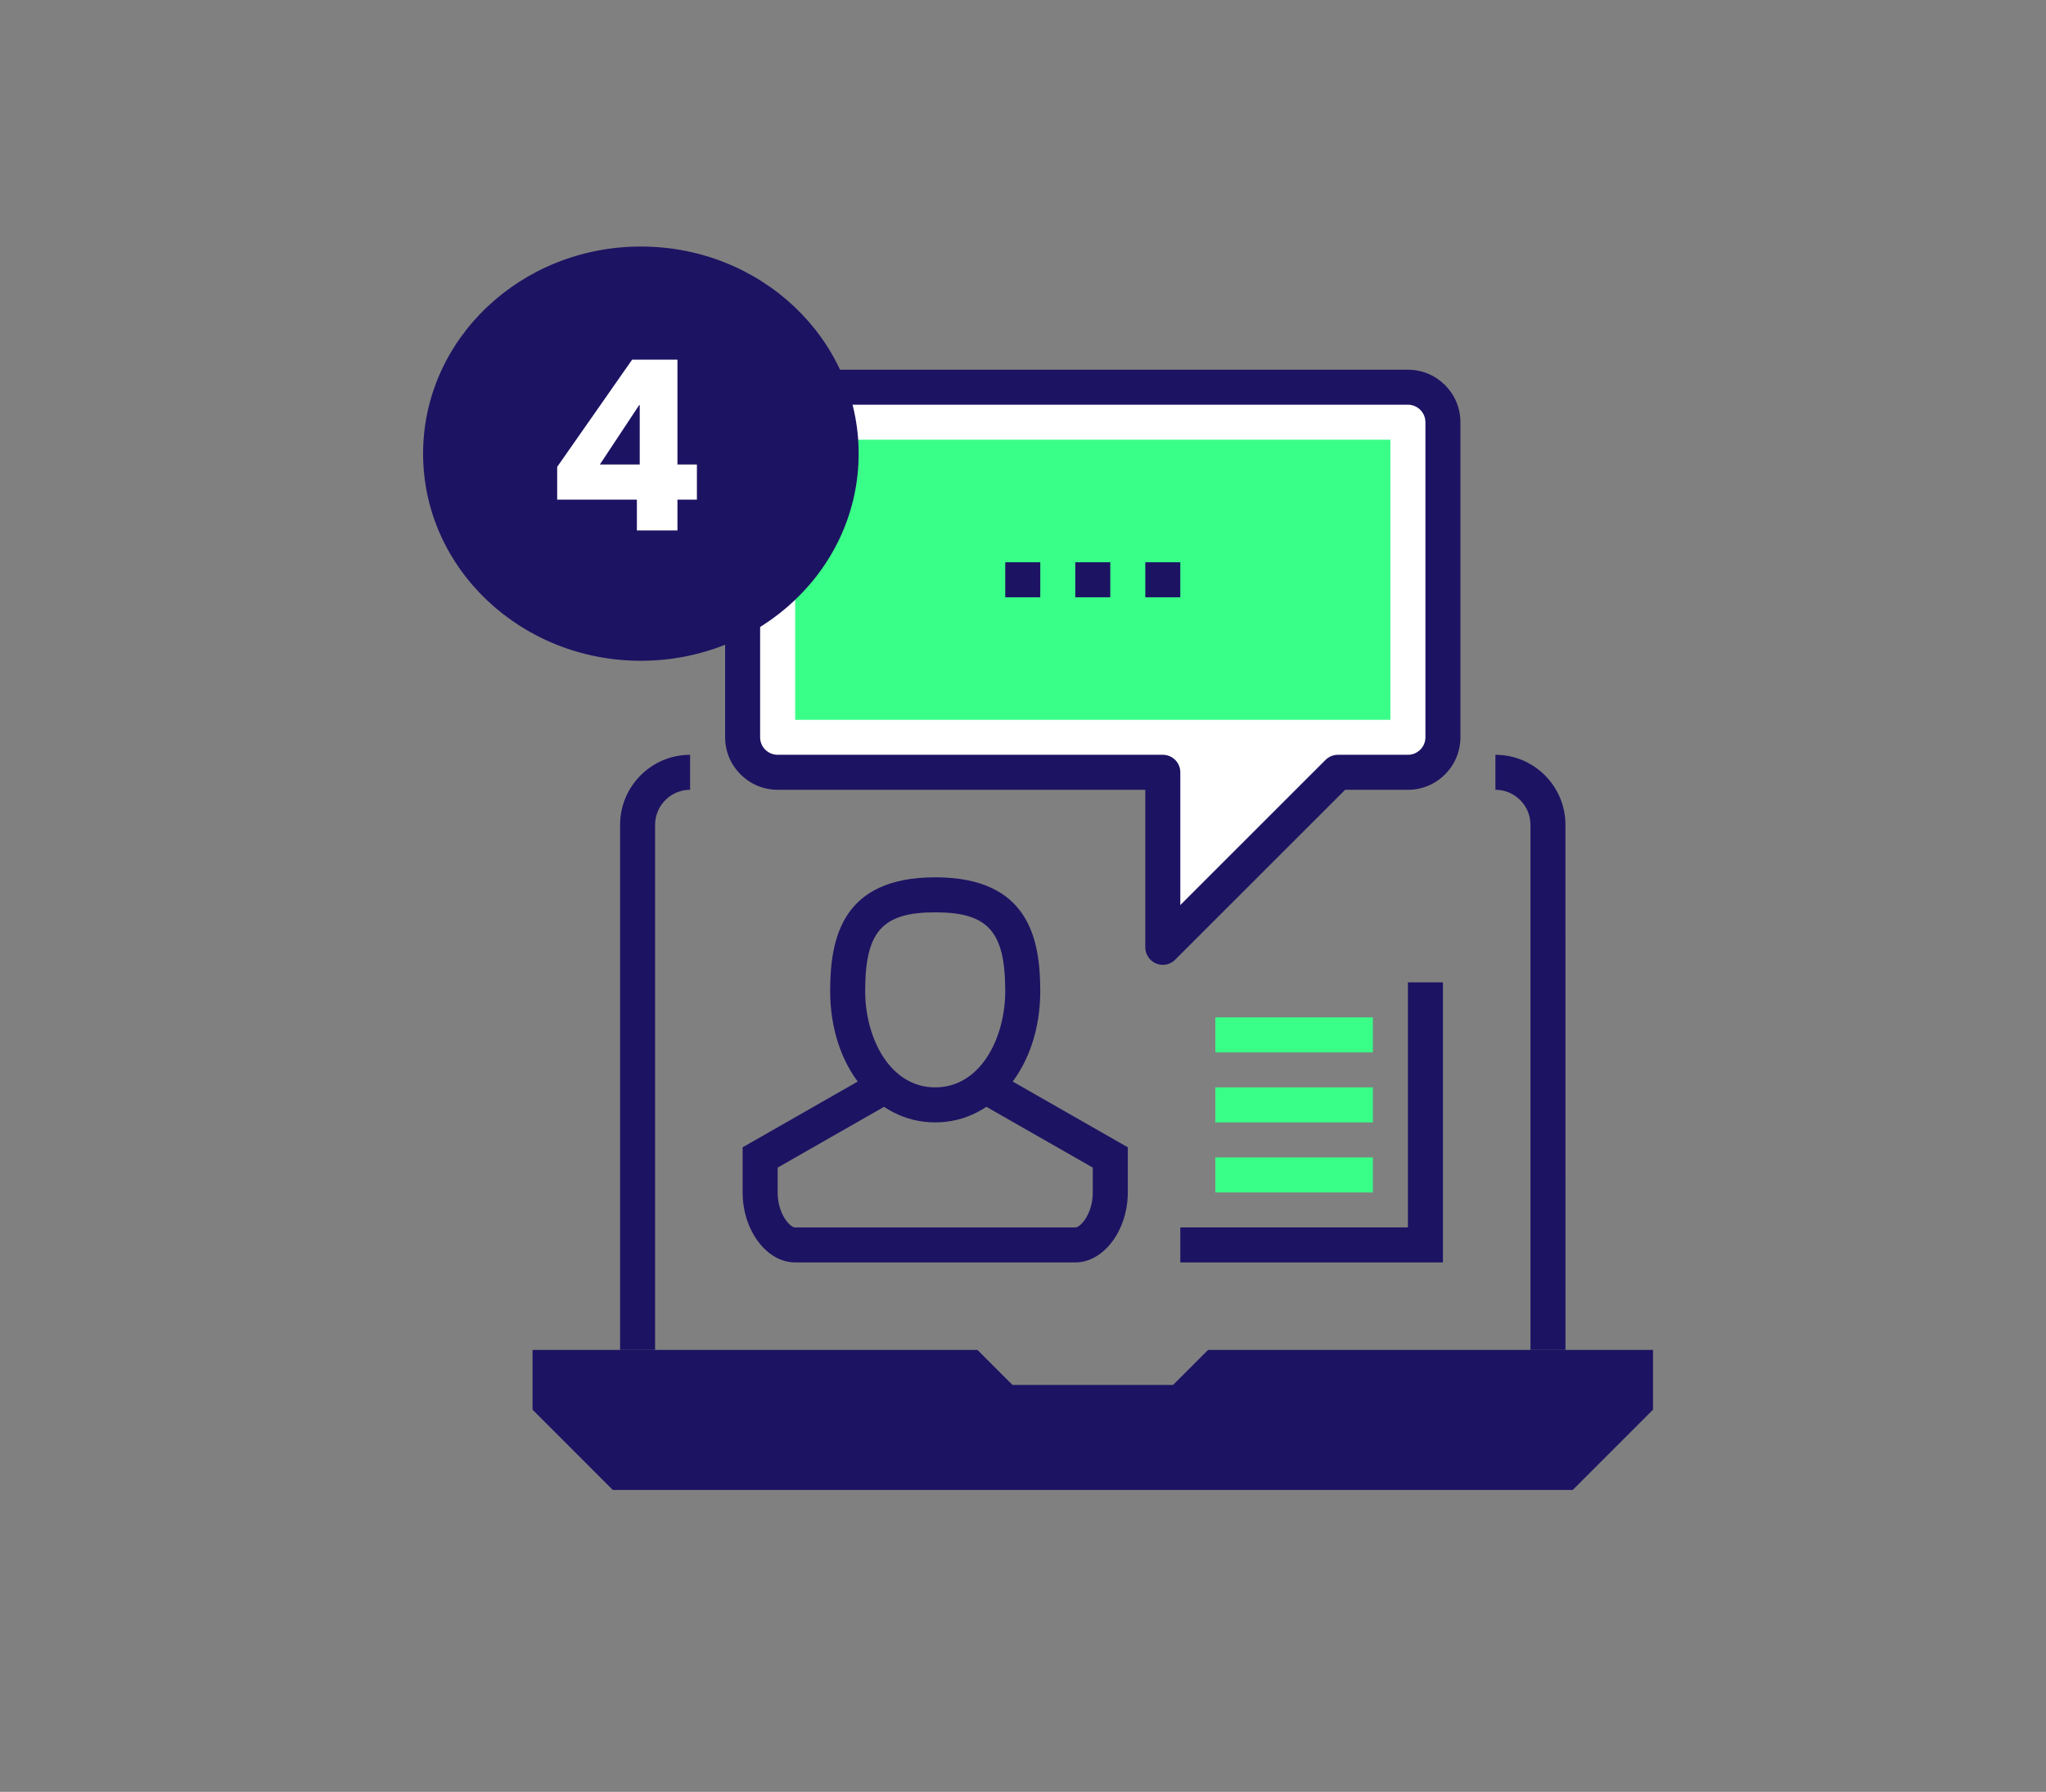
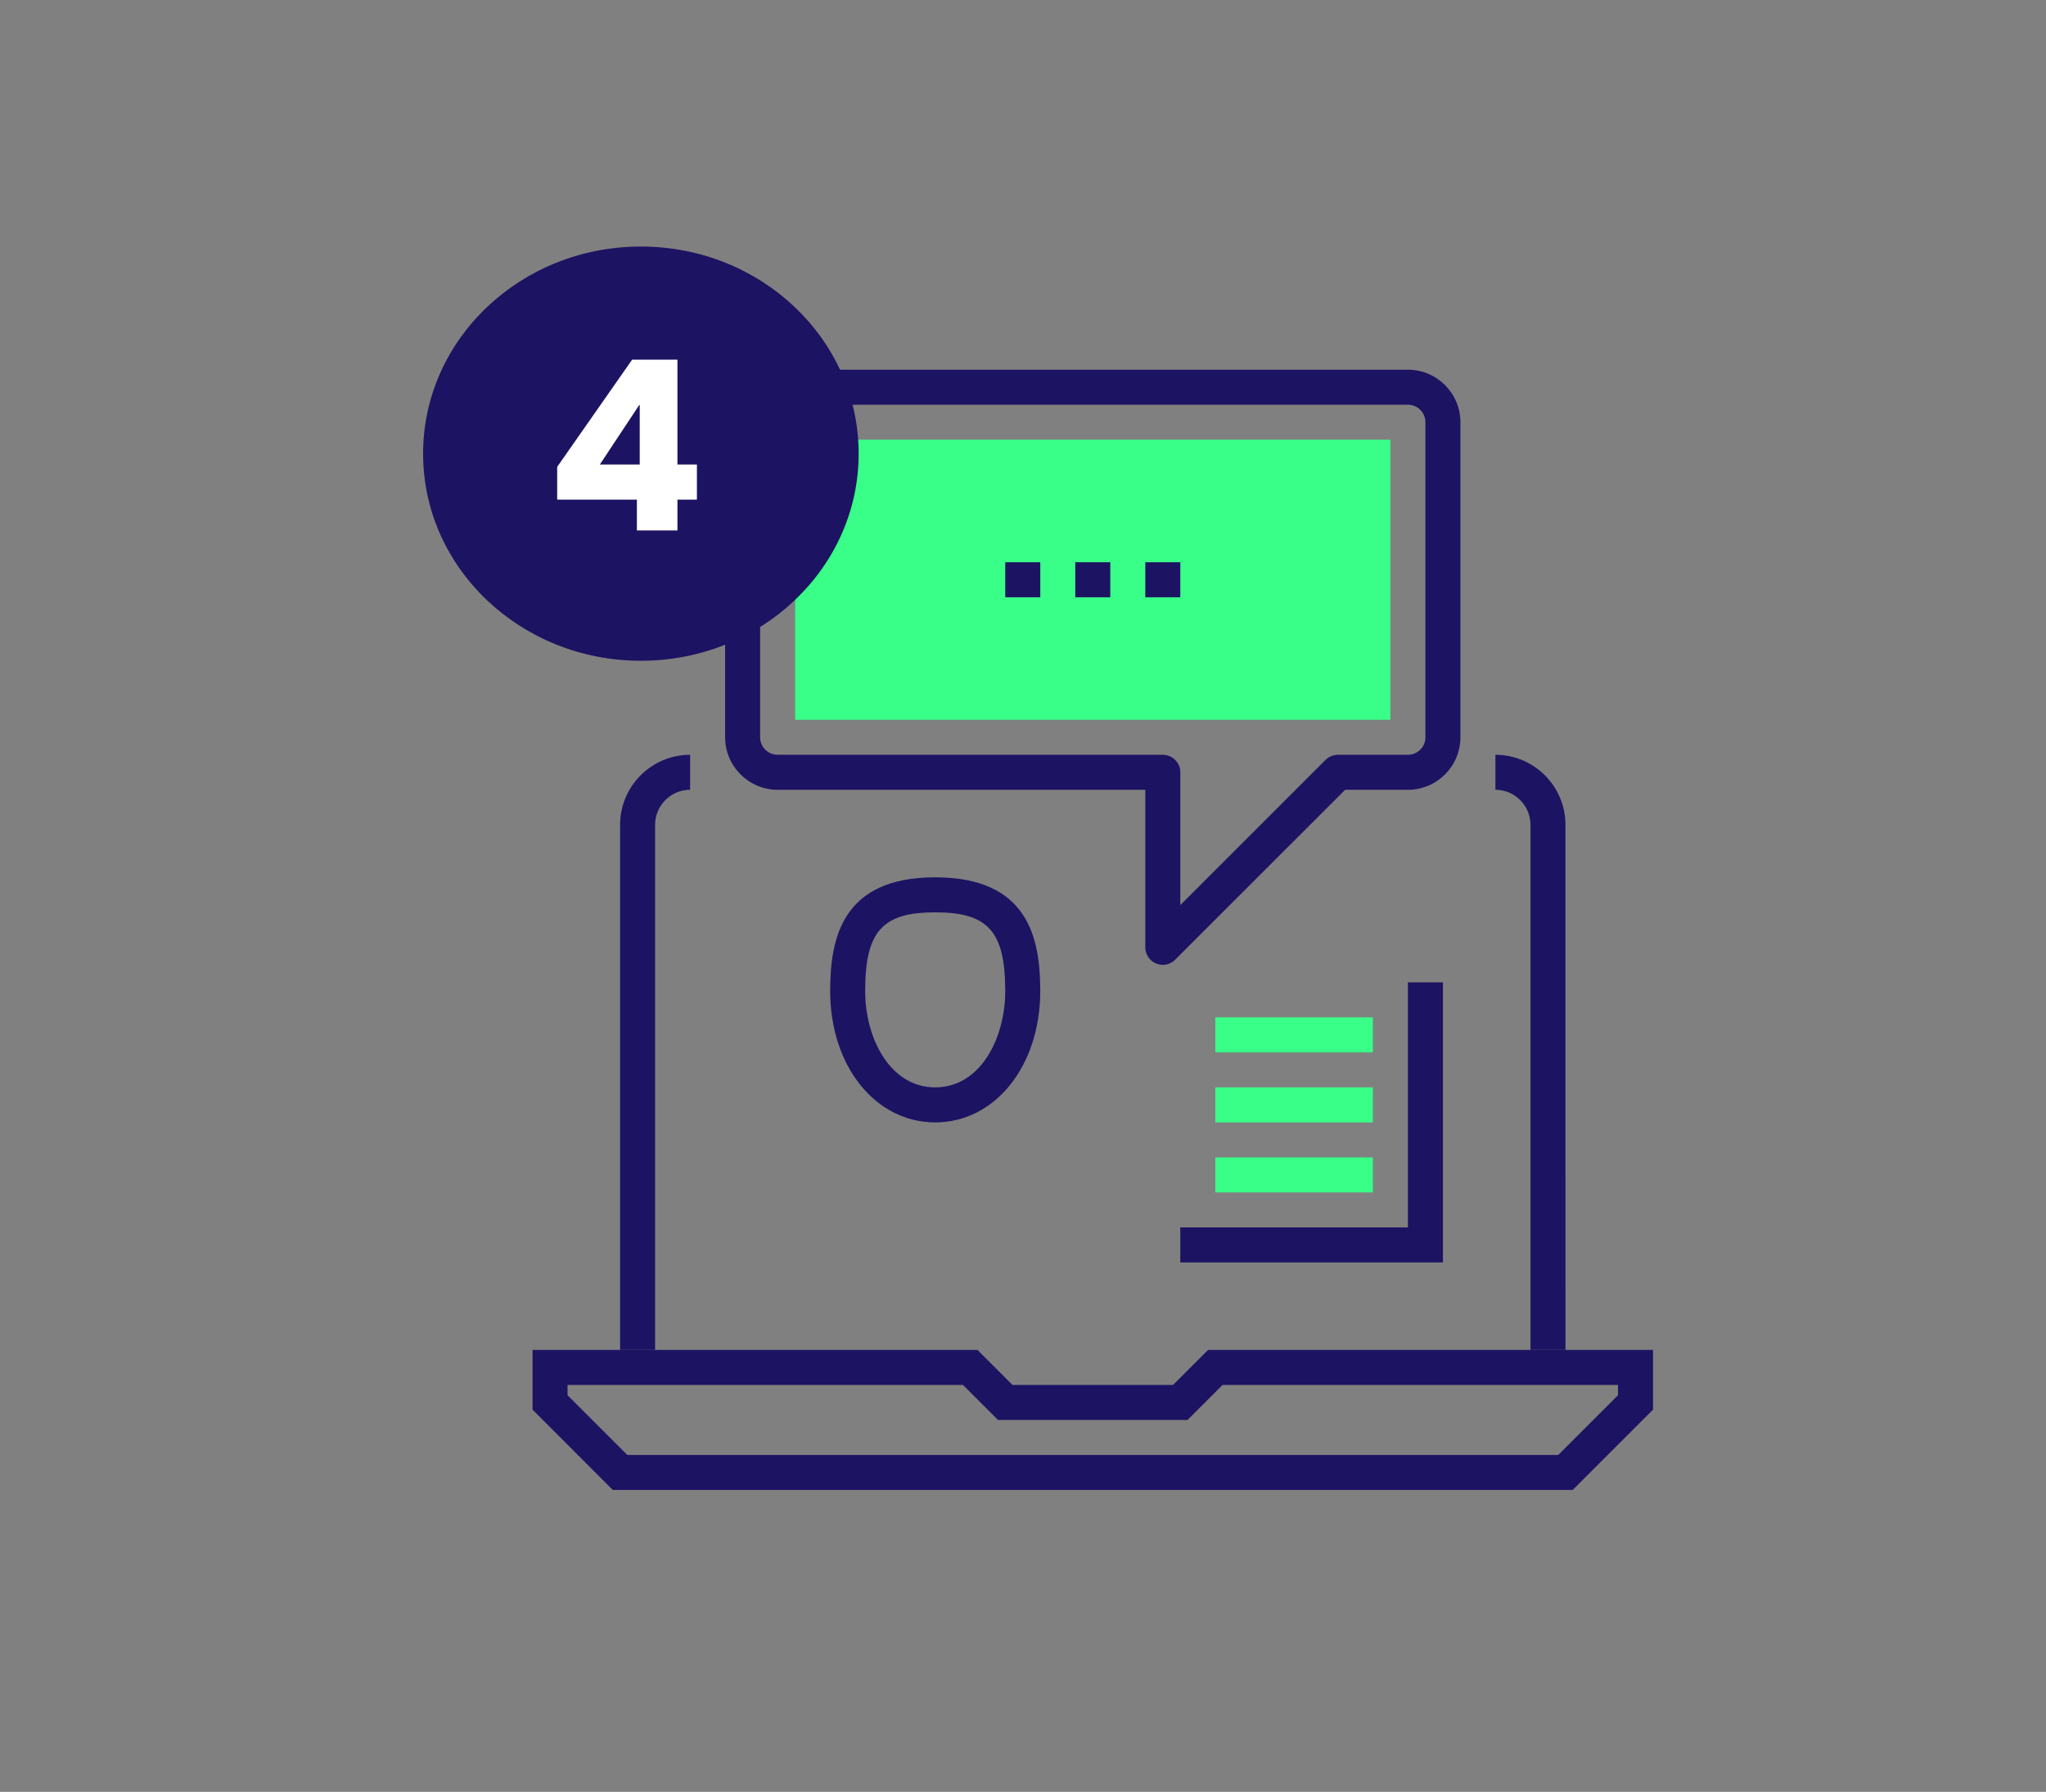
<svg xmlns="http://www.w3.org/2000/svg" version="1.1" id="Layer_1" x="0px" y="0px" width="137px" height="120px" viewBox="0 0 137 120" enable-background="new 0 0 137 120" xml:space="preserve">
  <rect x="0" y="0" width="137" height="120" fill="#808080" stroke="none" />
  <g>
    <g>
-       <polygon fill="#1D1363" points="104.824,98.611 41.521,98.611 36.832,93.924 36.832,91.579 64.967,91.579 67.311,93.924     79.033,93.924 81.379,91.579 109.514,91.579 109.514,93.924   " />
      <path fill="#1D1363" d="M105.309,99.785H41.035l-5.375-5.377v-4.002h29.791l2.344,2.344h10.754l2.344-2.344h29.793v4.002    L105.309,99.785z M42.006,97.441h62.332l4.004-4.004V92.75H81.863l-2.346,2.346H66.824L64.48,92.75H38.004v0.688L42.006,97.441z" />
      <path fill="#1D1363" d="M43.865,90.406h-2.344V55.238c0-2.586,2.104-4.689,4.688-4.689v2.344c-1.291,0-2.344,1.054-2.344,2.345    V90.406z" />
      <path fill="#1D1363" d="M104.824,90.406h-2.344V55.238c0-1.291-1.054-2.345-2.347-2.345v-2.344c2.587,0,4.689,2.103,4.689,4.689    L104.824,90.406L104.824,90.406z" />
      <path fill="#1D1363" d="M62.621,75.168c-4.01,0-7.033-3.781-7.033-8.793c0-3.548,0.799-7.62,7.033-7.62s7.035,4.072,7.035,7.62    C69.656,71.387,66.631,75.168,62.621,75.168z M62.621,61.1c-3.549,0-4.689,1.283-4.689,5.275c0,3.125,1.645,6.447,4.689,6.447    c3.047,0,4.689-3.322,4.689-6.447C67.311,62.383,66.17,61.1,62.621,61.1z" />
-       <path fill="#1D1363" d="M72,84.546H53.244c-1.906,0-3.518-2.149-3.518-4.688v-3.022l8.797-5.028l1.164,2.036l-7.615,4.351v1.666    c0,1.432,0.822,2.344,1.172,2.344H72c0.35,0,1.172-0.912,1.172-2.344v-1.666l-7.615-4.351l1.162-2.036l8.798,5.028v3.022    C75.518,82.396,73.906,84.546,72,84.546z" />
-       <path fill="#FFFFFF" d="M96.619,49.377c0,1.293-1.051,2.344-2.346,2.344h-4.689L77.861,63.445V51.721h-25.79    c-1.297,0-2.346-1.05-2.346-2.344v-21.1c0-1.295,1.049-2.346,2.346-2.346h42.202c1.295,0,2.346,1.051,2.346,2.346V49.377z" />
      <path fill="#1D1363" d="M77.861,64.616c-0.15,0-0.303-0.028-0.449-0.089c-0.438-0.183-0.723-0.609-0.723-1.082V52.893H52.072    c-1.939,0-3.518-1.577-3.518-3.516v-21.1c0-1.941,1.578-3.518,3.518-3.518h42.202c1.938,0,3.516,1.577,3.516,3.518v21.101    c0,1.938-1.576,3.516-3.516,3.516H90.07L78.689,64.273C78.467,64.496,78.166,64.616,77.861,64.616z M52.072,27.104    c-0.648,0-1.174,0.525-1.174,1.173v21.101c0,0.646,0.525,1.171,1.174,1.171h25.79c0.646,0,1.172,0.524,1.172,1.172v8.893    l9.723-9.722c0.219-0.219,0.518-0.343,0.828-0.343h4.689c0.646,0,1.172-0.525,1.172-1.171V28.277c0-0.648-0.525-1.173-1.172-1.173    H52.072z" />
      <rect x="53.244" y="29.448" fill="#39FF88" width="39.857" height="18.758" />
      <rect x="72" y="37.654" fill="#1D1363" width="2.344" height="2.346" />
      <rect x="76.689" y="37.654" fill="#1D1363" width="2.344" height="2.346" />
      <rect x="67.311" y="37.654" fill="#1D1363" width="2.346" height="2.346" />
      <polygon fill="#1D1363" points="96.619,84.546 79.033,84.546 79.033,82.201 94.273,82.201 94.273,65.789 96.619,65.789   " />
      <rect x="81.379" y="68.134" fill="#39FF88" width="10.549" height="2.345" />
      <rect x="81.379" y="72.822" fill="#39FF88" width="10.549" height="2.346" />
      <rect x="81.379" y="77.514" fill="#39FF88" width="10.549" height="2.344" />
    </g>
    <g>
      <ellipse fill="#1D1363" cx="42.913" cy="30.382" rx="14.583" ry="13.871" />
      <g enable-background="new    ">
-         <path fill="#FFFFFF" d="M37.309,33.459v-2.192l5.019-7.18h3.034v7.021h1.303v2.352h-1.303v2.064h-2.716v-2.064H37.309z      M42.836,27.073l-2.668,4.034h2.668V27.073z" />
+         <path fill="#FFFFFF" d="M37.309,33.459v-2.192l5.019-7.18h3.034v7.021h1.303v2.352h-1.303v2.064h-2.716v-2.064z      M42.836,27.073l-2.668,4.034h2.668V27.073z" />
      </g>
    </g>
  </g>
</svg>